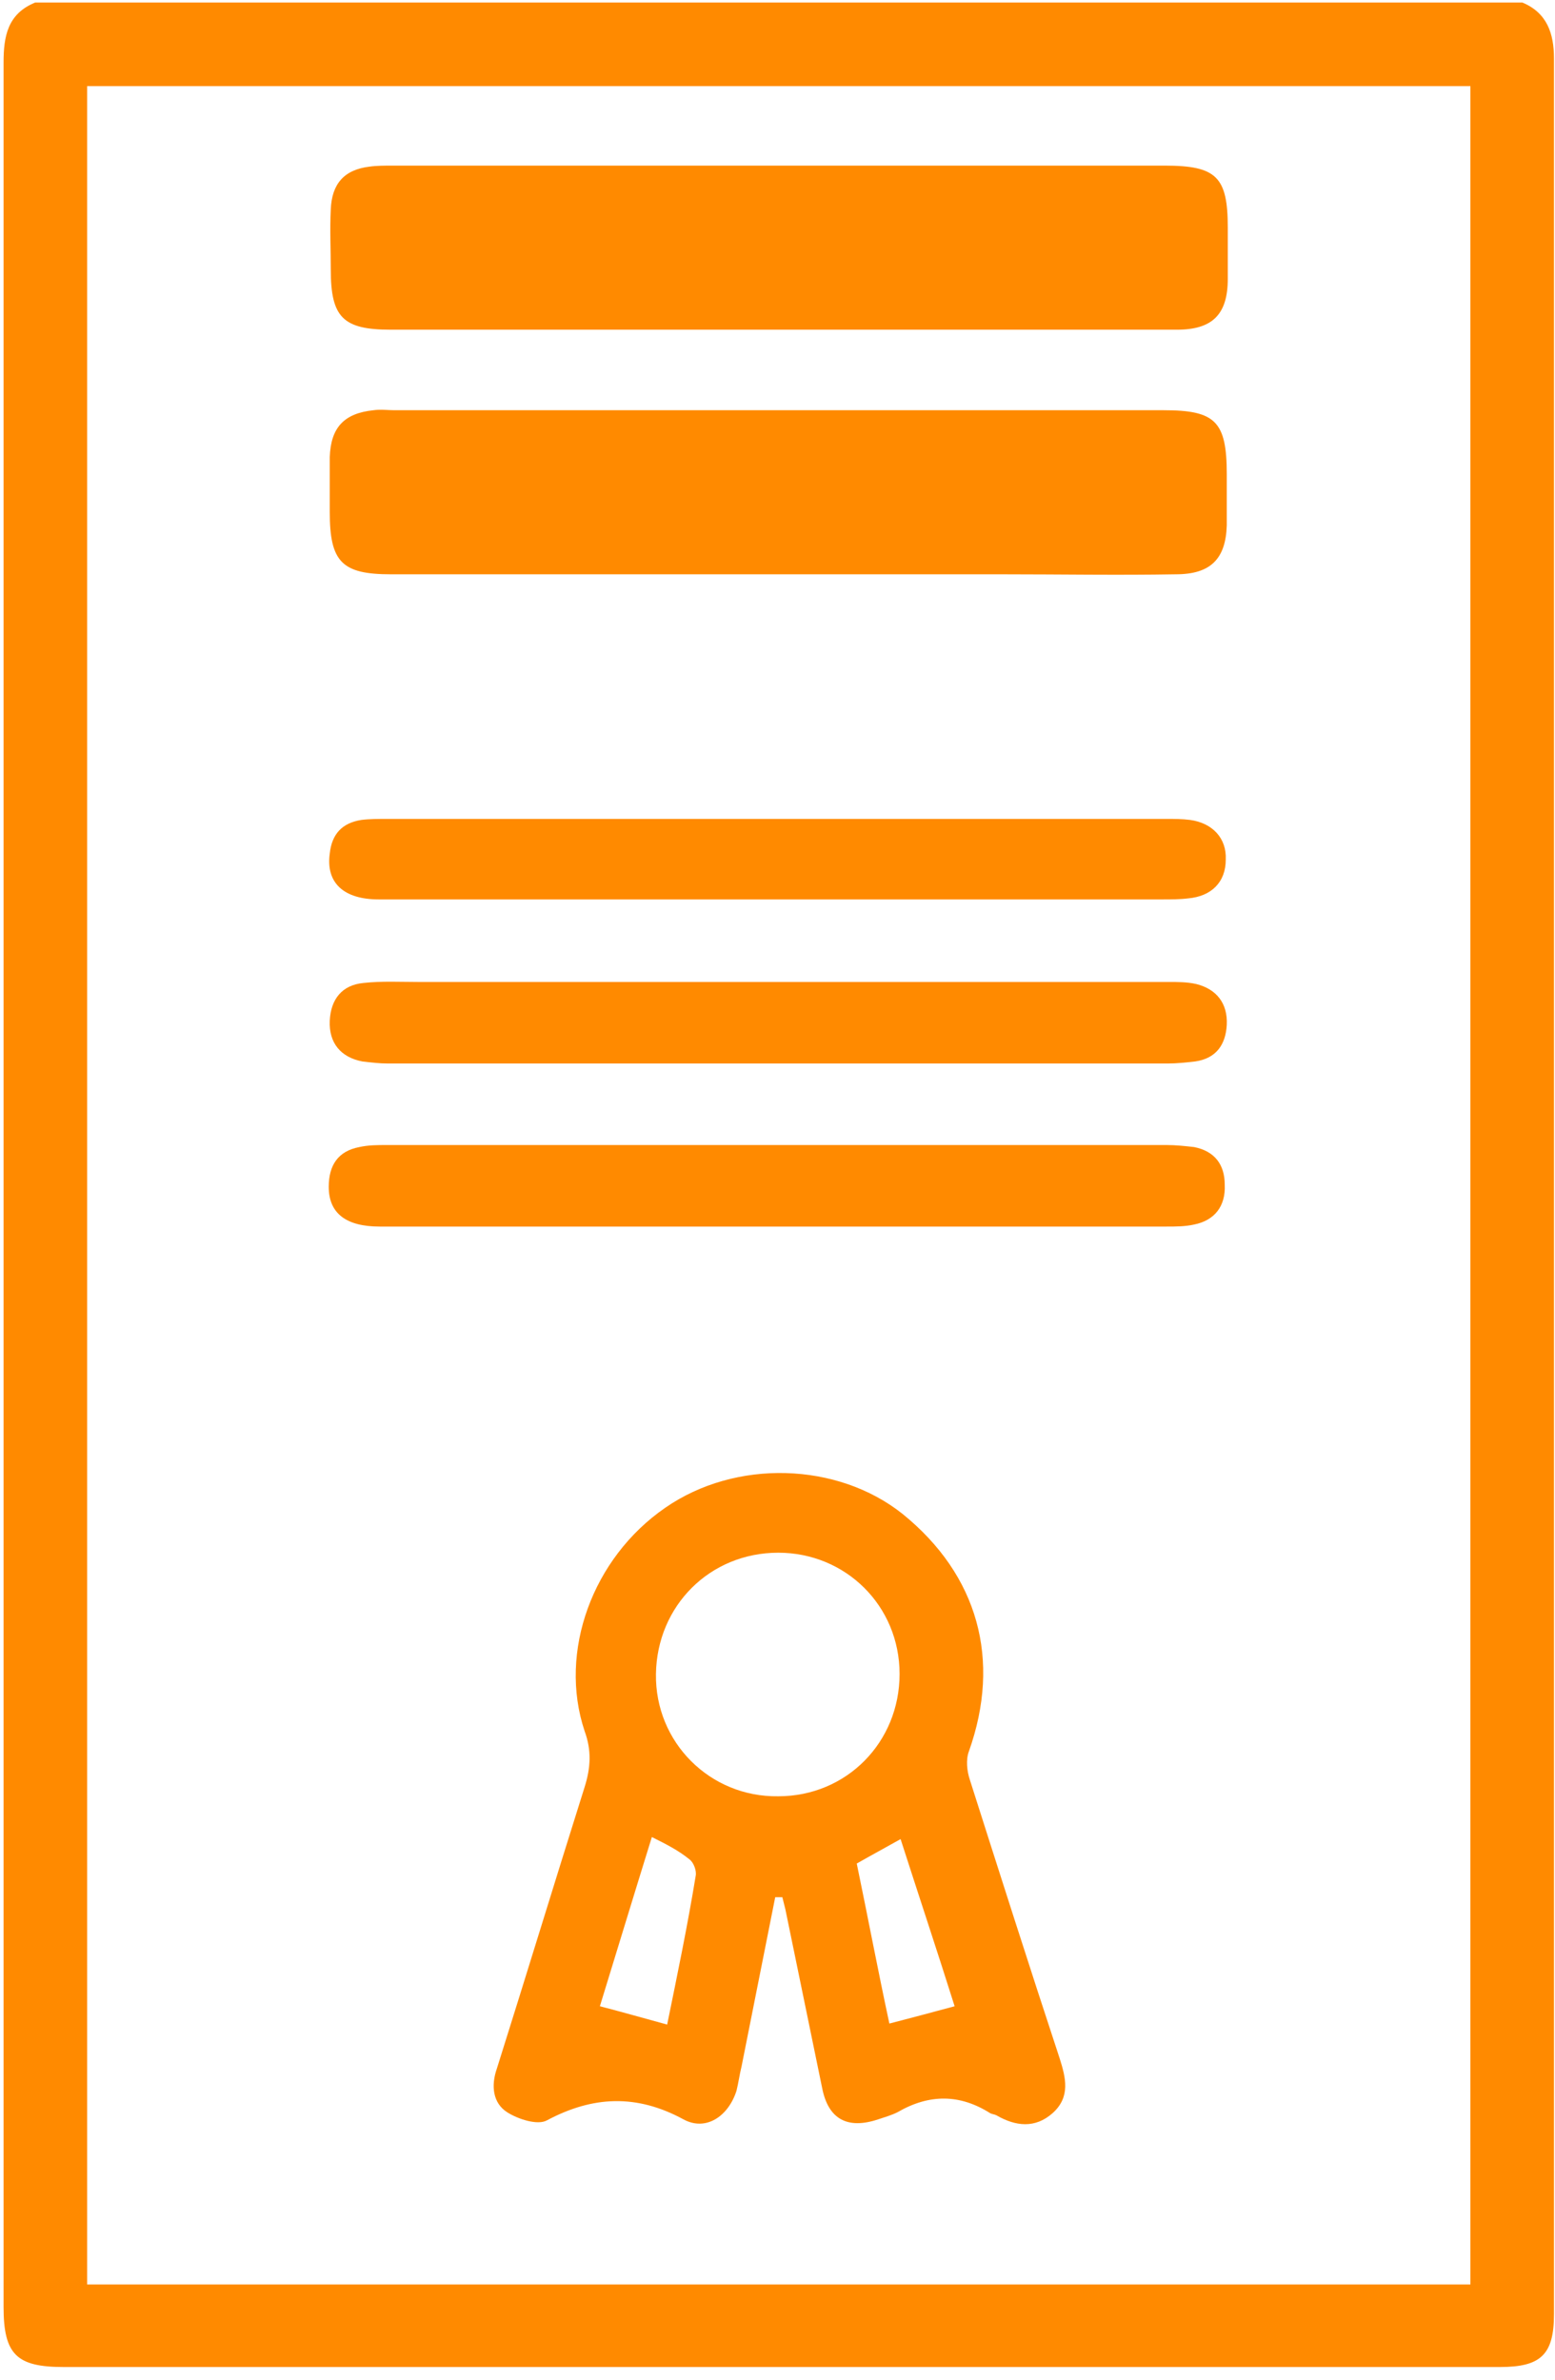
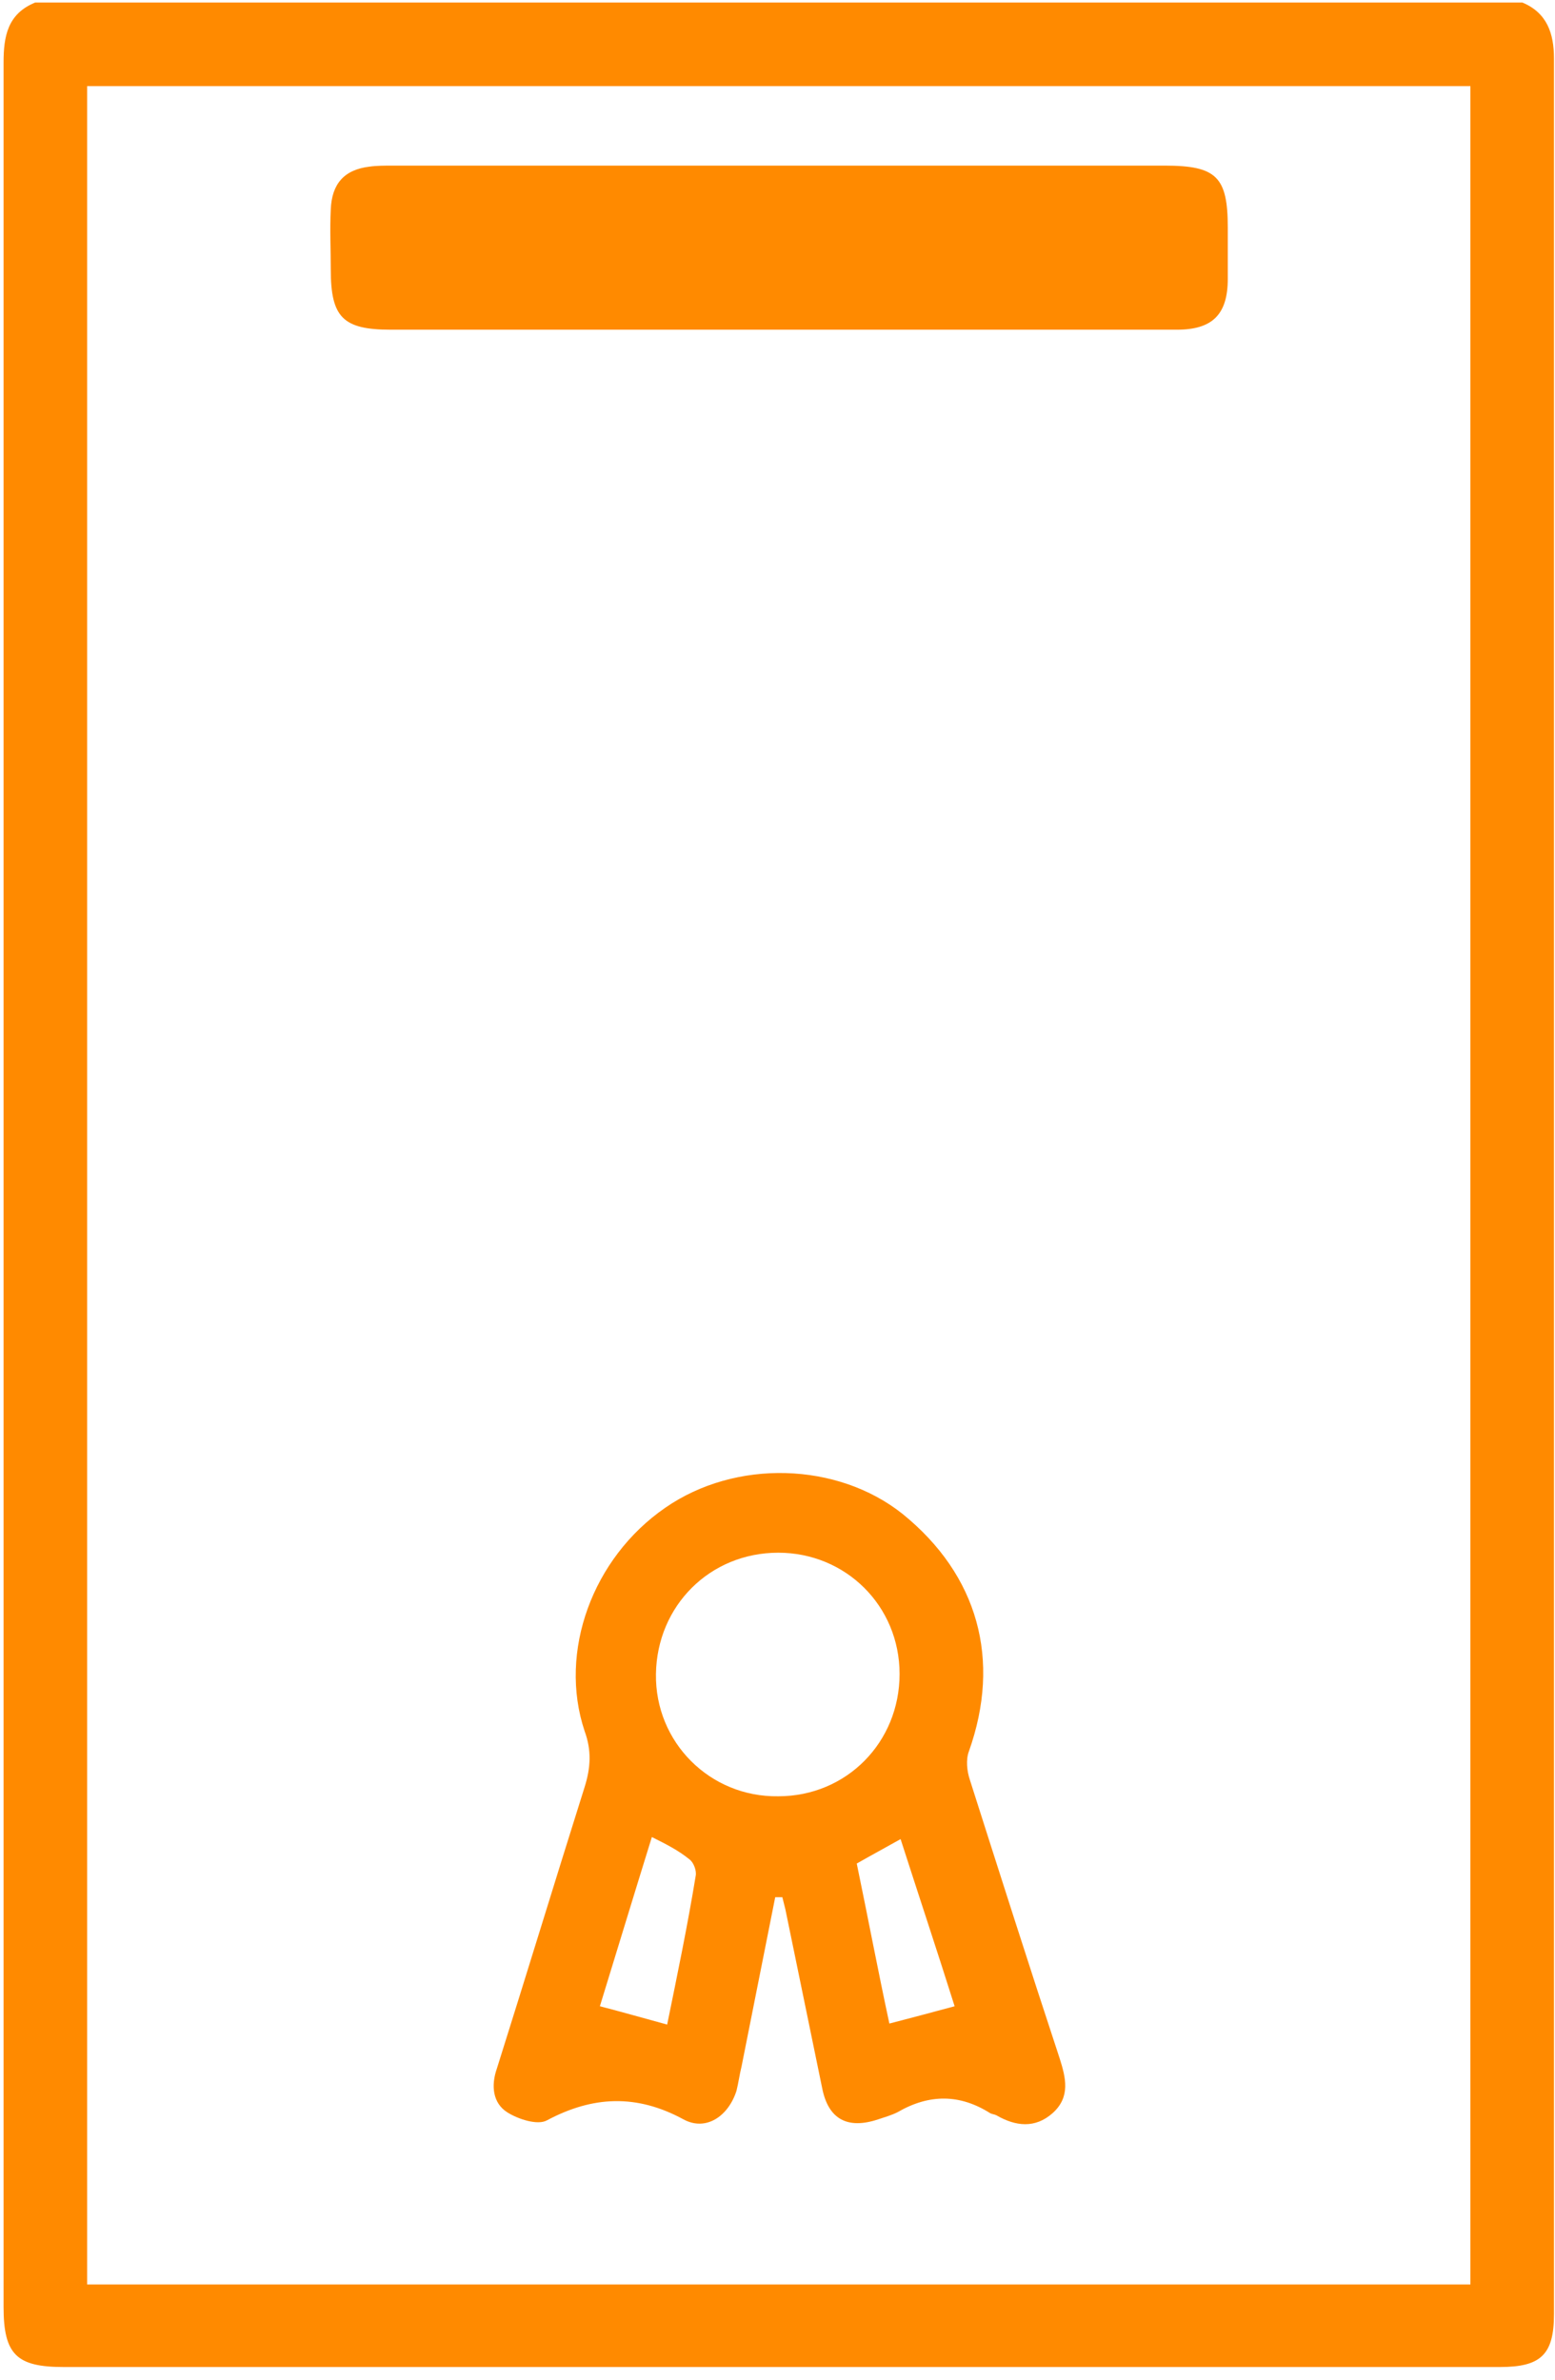
<svg xmlns="http://www.w3.org/2000/svg" width="113" height="173" viewBox="0 0 113 173" fill="none">
  <g clip-path="url(#clip0_15_501)">
    <path d="M110.63 0.185C112.407 0.926 112.926 2.408 112.926 4.259C112.926 58.926 112.926 113.593 112.926 168.185C112.926 171.148 111.963 172.037 109 172.037C74.185 172.037 39.444 172.037 4.63 172.037C1.222 172.037 0.259 171.148 0.259 167.667C0.259 113.296 0.259 58.926 0.259 4.556C0.259 2.63 0.556 1 2.556 0.185C38.556 0.185 74.556 0.185 110.63 0.185ZM106.852 6.259C73.222 6.259 39.741 6.259 6.333 6.259C6.333 59.593 6.333 112.852 6.333 166.037C39.889 166.037 73.37 166.037 106.852 166.037C106.852 112.778 106.852 59.593 106.852 6.259Z" fill="#FF8A00" />
    <path d="M56.334 137.889C55.519 141.963 54.704 146.111 53.889 150.185C53.741 150.778 53.667 151.37 53.519 151.963C52.926 153.815 51.296 154.926 49.667 154.037C46.259 152.185 43.074 152.333 39.741 154.111C39.074 154.481 37.667 154.037 36.852 153.518C35.815 152.852 35.667 151.593 36.111 150.333C38.259 143.518 40.334 136.704 42.482 129.889C42.926 128.481 43 127.222 42.482 125.815C40.556 120.037 43.074 113.222 48.333 109.593C53.445 106.037 60.852 106.259 65.593 110.037C71.074 114.481 72.778 120.63 70.407 127.296C70.185 127.889 70.259 128.704 70.482 129.37C72.63 136.111 74.778 142.852 77 149.593C77.445 151 77.815 152.407 76.482 153.593C75.222 154.704 73.815 154.555 72.407 153.741C72.259 153.667 72.111 153.667 71.963 153.593C69.741 152.185 67.519 152.185 65.222 153.518C64.778 153.741 64.259 153.889 63.815 154.037C61.593 154.778 60.185 154.037 59.741 151.741C58.852 147.444 57.963 143.074 57.074 138.778C57 138.481 56.926 138.185 56.852 137.889C56.556 137.889 56.407 137.889 56.334 137.889ZM65.371 121.667C65.371 116.704 61.445 112.852 56.556 112.852C51.593 112.852 47.741 116.704 47.667 121.667C47.593 126.63 51.593 130.63 56.556 130.555C61.519 130.555 65.371 126.63 65.371 121.667ZM47.37 133.518C46.037 137.815 44.778 141.963 43.593 145.815C45.296 146.259 46.852 146.704 48.482 147.148C49.222 143.518 49.963 139.963 50.556 136.333C50.63 135.963 50.407 135.37 50.111 135.148C49.296 134.481 48.407 134.037 47.37 133.518ZM62.259 135.444C63.074 139.37 63.815 143.296 64.63 147.074C66.334 146.63 67.741 146.259 69.371 145.815C68.111 141.815 66.778 137.815 65.445 133.667C64.259 134.333 63.296 134.852 62.259 135.444Z" fill="#FF8A00" />
    <path d="M56.407 23.963C47.074 23.963 37.741 23.963 28.407 23.963C24.926 23.963 24.037 23.074 24.037 19.593C24.037 18.111 23.963 16.704 24.037 15.222C24.111 13.37 25 12.333 26.852 12.111C27.37 12.037 27.963 12.037 28.556 12.037C47.222 12.037 65.963 12.037 84.63 12.037C88.407 12.037 89.222 12.852 89.222 16.556C89.222 17.815 89.222 19 89.222 20.259C89.222 22.852 88.111 23.963 85.519 23.963C80.481 23.963 75.445 23.963 70.407 23.963C65.667 23.963 61 23.963 56.407 23.963Z" fill="#FF8A00" />
-     <path d="M56.407 41.741C47.074 41.741 37.741 41.741 28.407 41.741C24.852 41.741 23.963 40.852 23.963 37.222C23.963 35.889 23.963 34.556 23.963 33.222C24.037 31.074 25 30.037 27.148 29.815C27.667 29.741 28.185 29.815 28.63 29.815C47.296 29.815 65.889 29.815 84.555 29.815C88.333 29.815 89.148 30.63 89.148 34.482C89.148 35.741 89.148 36.926 89.148 38.185C89.074 40.63 87.963 41.741 85.444 41.741C81.222 41.815 77.074 41.741 72.852 41.741C67.37 41.741 61.889 41.741 56.407 41.741Z" fill="#FF8A00" />
-     <path d="M56.556 71.37C66.037 71.37 75.445 71.37 84.926 71.37C85.593 71.37 86.259 71.37 86.926 71.519C88.407 71.889 89.222 72.926 89.148 74.481C89.074 75.889 88.407 76.926 86.852 77.148C86.185 77.222 85.519 77.296 84.852 77.296C65.963 77.296 47.074 77.296 28.185 77.296C27.593 77.296 26.926 77.222 26.333 77.148C24.778 76.852 23.889 75.815 23.963 74.185C24.037 72.63 24.852 71.593 26.407 71.444C27.741 71.296 29.074 71.37 30.407 71.37C39.074 71.37 47.815 71.37 56.556 71.37Z" fill="#FF8A00" />
-     <path d="M56.481 89.148C46.852 89.148 37.222 89.148 27.593 89.148C25.148 89.148 23.889 88.185 23.889 86.259C23.889 84.704 24.556 83.667 26.111 83.37C26.778 83.222 27.445 83.222 28.111 83.222C47 83.222 65.889 83.222 84.778 83.222C85.445 83.222 86.111 83.296 86.778 83.37C88.259 83.667 89 84.63 89 86.111C89.074 87.667 88.259 88.704 86.778 89C86.111 89.148 85.445 89.148 84.778 89.148C75.445 89.148 65.963 89.148 56.481 89.148Z" fill="#FF8A00" />
-     <path d="M56.556 65.37C46.852 65.37 37.222 65.37 27.518 65.37C25 65.37 23.667 64.185 23.963 62.037C24.111 60.63 24.852 59.815 26.259 59.593C26.852 59.519 27.518 59.519 28.111 59.519C47 59.519 65.889 59.519 84.778 59.519C85.37 59.519 85.889 59.519 86.481 59.593C88.111 59.815 89.148 60.926 89.074 62.481C89.074 64.111 88.037 65.148 86.333 65.296C85.741 65.37 85.074 65.37 84.481 65.37C75.222 65.37 65.889 65.37 56.556 65.37Z" fill="#FF8A00" />
  </g>
  <defs>
    <clipPath id="clip0_15_501">
      <rect width="113" height="173" fill="white" />
    </clipPath>
  </defs>
</svg>